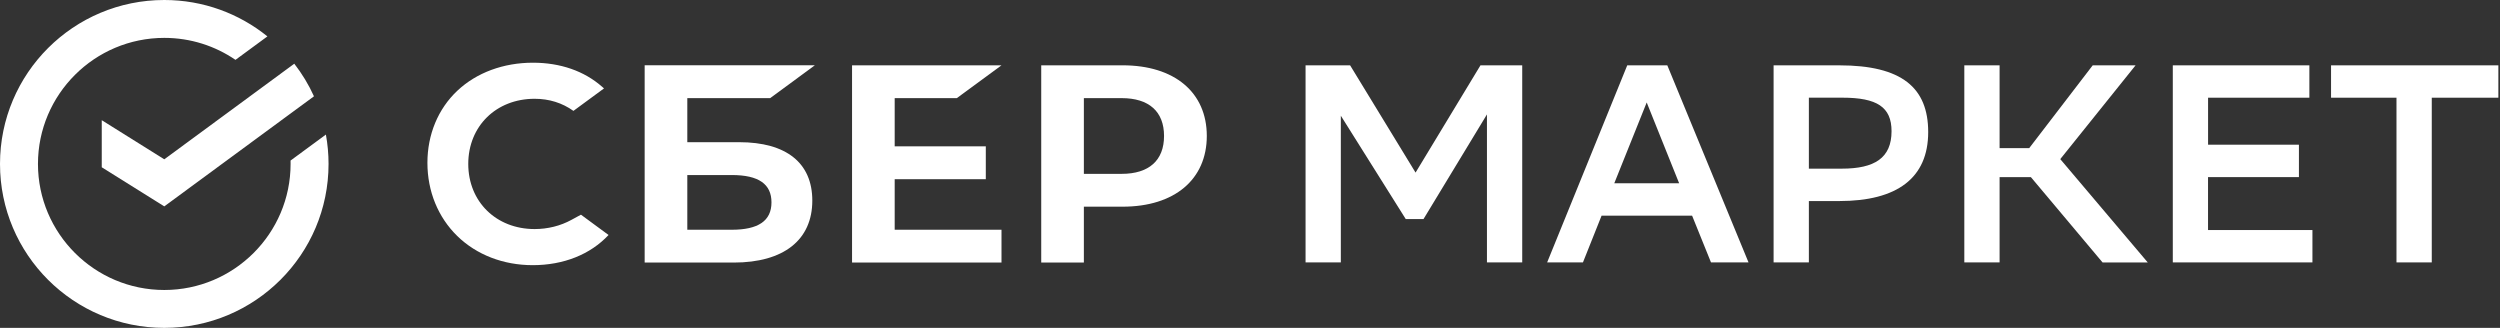
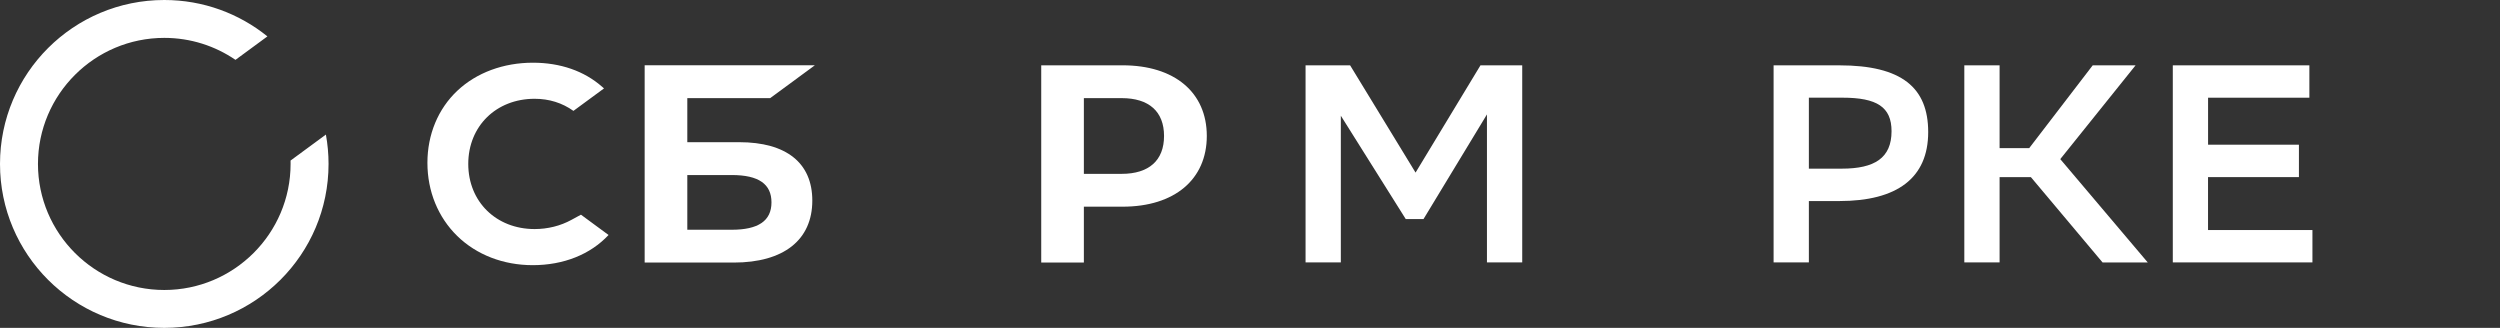
<svg xmlns="http://www.w3.org/2000/svg" width="183" height="24" viewBox="0 0 183 24" fill="none">
  <rect x="0" y="0" width="183" height="24" fill="#333333" stroke="none" />
-   <path d="M70.04 7.183L73.31 4.781H62.37V19.22H73.31V16.817H65.491V13.119H72.161V10.713H65.491V7.183H70.04Z" fill="white" />
  <path d="M54.109 10.408H50.311V7.183H56.377L59.647 4.778H47.189V19.22H53.707C57.365 19.22 59.461 17.565 59.461 14.683C59.461 11.927 57.559 10.408 54.109 10.408ZM53.567 16.817H50.311V12.813H53.567C55.548 12.813 56.472 13.483 56.472 14.815C56.472 16.175 55.494 16.817 53.567 16.817Z" fill="white" />
  <path d="M82.174 4.781H76.218V19.22H79.339V15.129H82.174C85.975 15.129 88.338 13.136 88.338 9.948C88.335 6.76 85.975 4.781 82.174 4.781ZM82.107 12.726H79.339V7.183H82.107C84.107 7.183 85.208 8.167 85.208 9.953C85.208 11.739 84.107 12.726 82.107 12.726Z" fill="white" />
  <path d="M41.829 16.094C41.028 16.534 40.095 16.767 39.134 16.767C36.319 16.767 34.277 14.762 34.277 12C34.277 9.238 36.319 7.231 39.134 7.231C40.199 7.231 41.154 7.531 41.975 8.117L44.214 6.471L44.065 6.342C42.759 5.195 41.011 4.59 39.014 4.59C36.847 4.59 34.881 5.319 33.476 6.642C32.063 7.974 31.287 9.85 31.287 11.919C31.287 13.999 32.063 15.9 33.47 17.274C34.881 18.651 36.844 19.41 38.997 19.41C41.247 19.41 43.214 18.628 44.546 17.201C43.517 16.444 42.526 15.715 42.526 15.715L41.829 16.094Z" fill="white" />
  <path d="M24.05 12C24.05 11.265 23.982 10.548 23.856 9.85L21.268 11.753C21.271 11.835 21.271 11.916 21.271 12C21.271 17.089 17.124 21.227 12.025 21.227C6.926 21.227 2.779 17.089 2.779 12C2.779 6.911 6.926 2.773 12.025 2.773C13.958 2.773 15.753 3.367 17.237 4.382L19.574 2.664C17.512 0.998 14.885 0 12.025 0C5.383 0 0 5.372 0 12C0 18.628 5.383 24 12.025 24C18.667 24 24.05 18.625 24.05 12Z" fill="white" />
-   <path d="M21.541 4.663C22.108 5.394 22.595 6.193 22.982 7.049L12.025 15.107L7.448 12.244V8.798L12.025 11.661L21.541 4.663Z" fill="white" />
  <path d="M108.848 8.369L104.201 16.035H102.9L98.149 8.47V19.206H95.567V4.783H98.829L103.619 12.634L108.37 4.783H111.427V19.208H108.845V8.369H108.848Z" fill="white" />
-   <path d="M127.992 19.208H125.245L123.862 15.788H117.235L115.872 19.208H113.251L119.114 4.783H122.047L127.992 19.208ZM122.913 13.416L120.539 7.5L118.165 13.416H122.913Z" fill="white" />
  <path d="M132.409 14.714V19.206H129.827V4.783H134.64C139.203 4.783 141.144 6.412 141.144 9.667C141.144 13.026 138.874 14.717 134.64 14.717H132.409V14.714ZM132.409 7.152V12.345H134.825C137.222 12.345 138.461 11.563 138.461 9.603C138.461 7.831 137.388 7.15 134.867 7.15H132.409V7.152Z" fill="white" />
  <path d="M146.37 19.208H143.788V4.783H146.37V10.842H148.539L153.186 4.783H156.324L150.812 11.647L157.215 19.211H153.908L148.662 12.967H146.37V19.208Z" fill="white" />
  <path d="M168.279 12.964H161.628V16.839H169.27V19.208H159.049V4.783H169.046V7.152H161.631V10.592H168.281V12.964H168.279Z" fill="white" />
-   <path d="M182.88 7.152H178.005V19.208H175.423V7.152H170.633V4.783H182.88V7.152Z" fill="white" />
</svg>